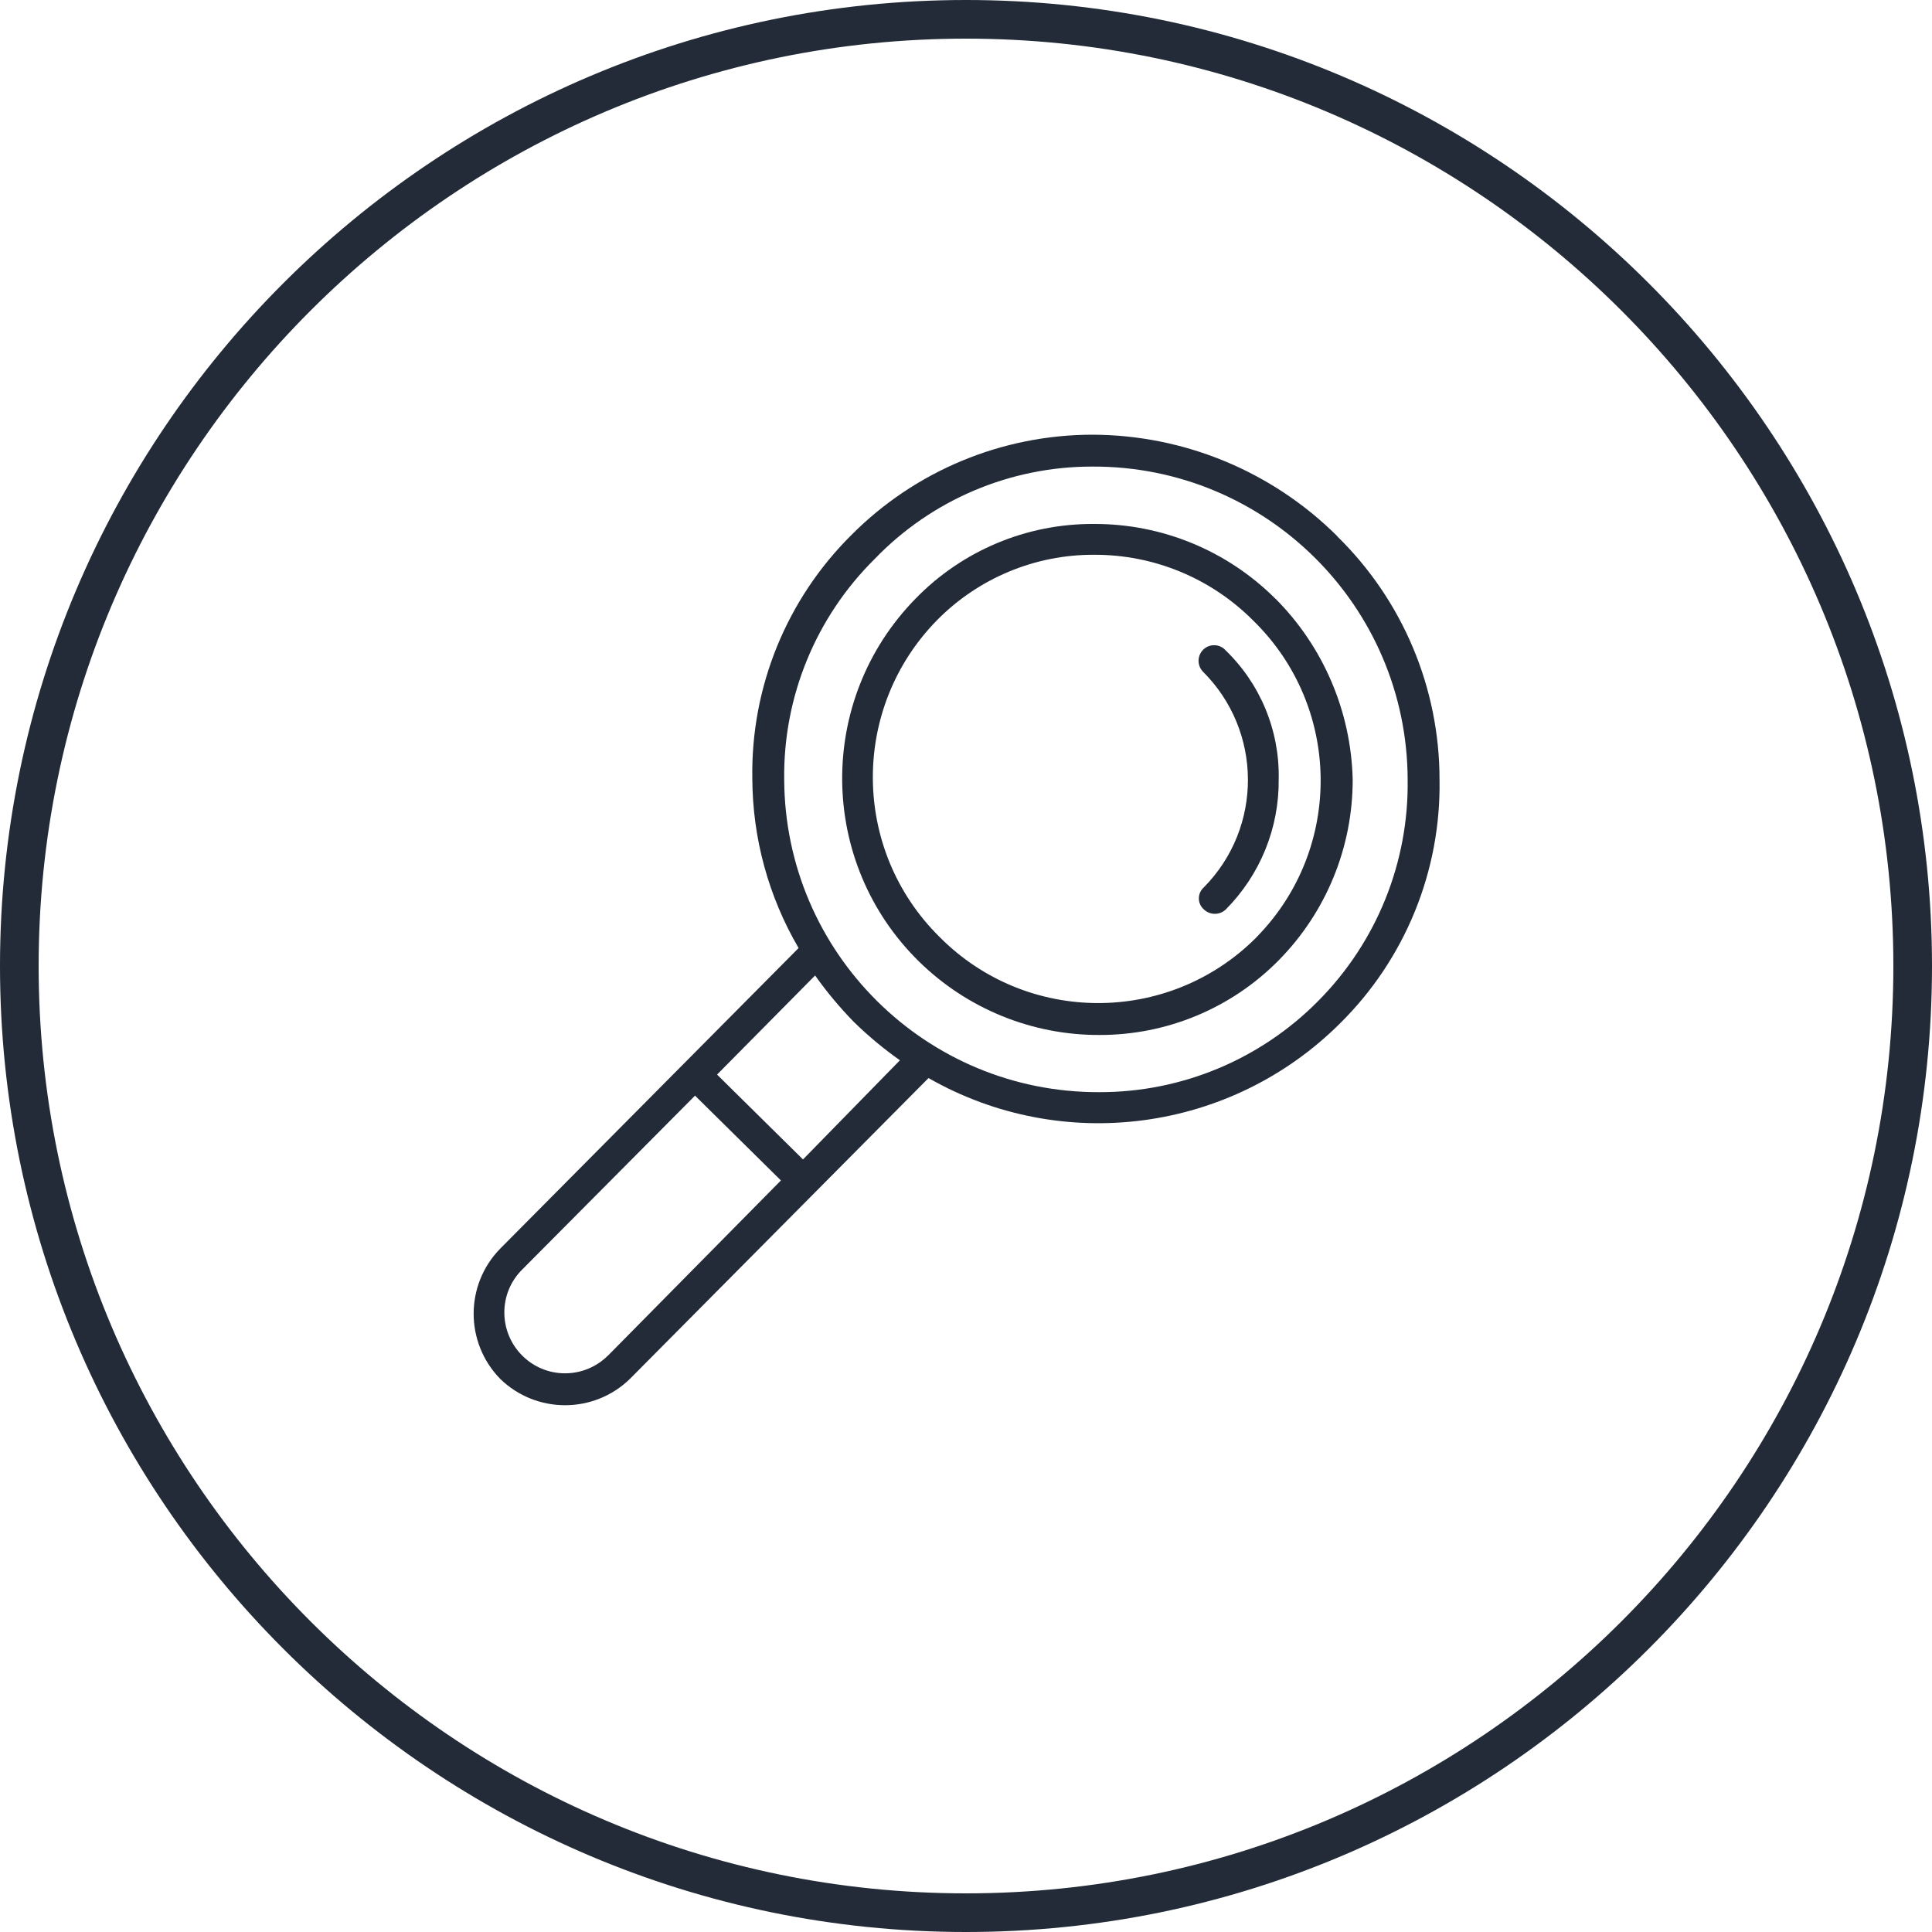
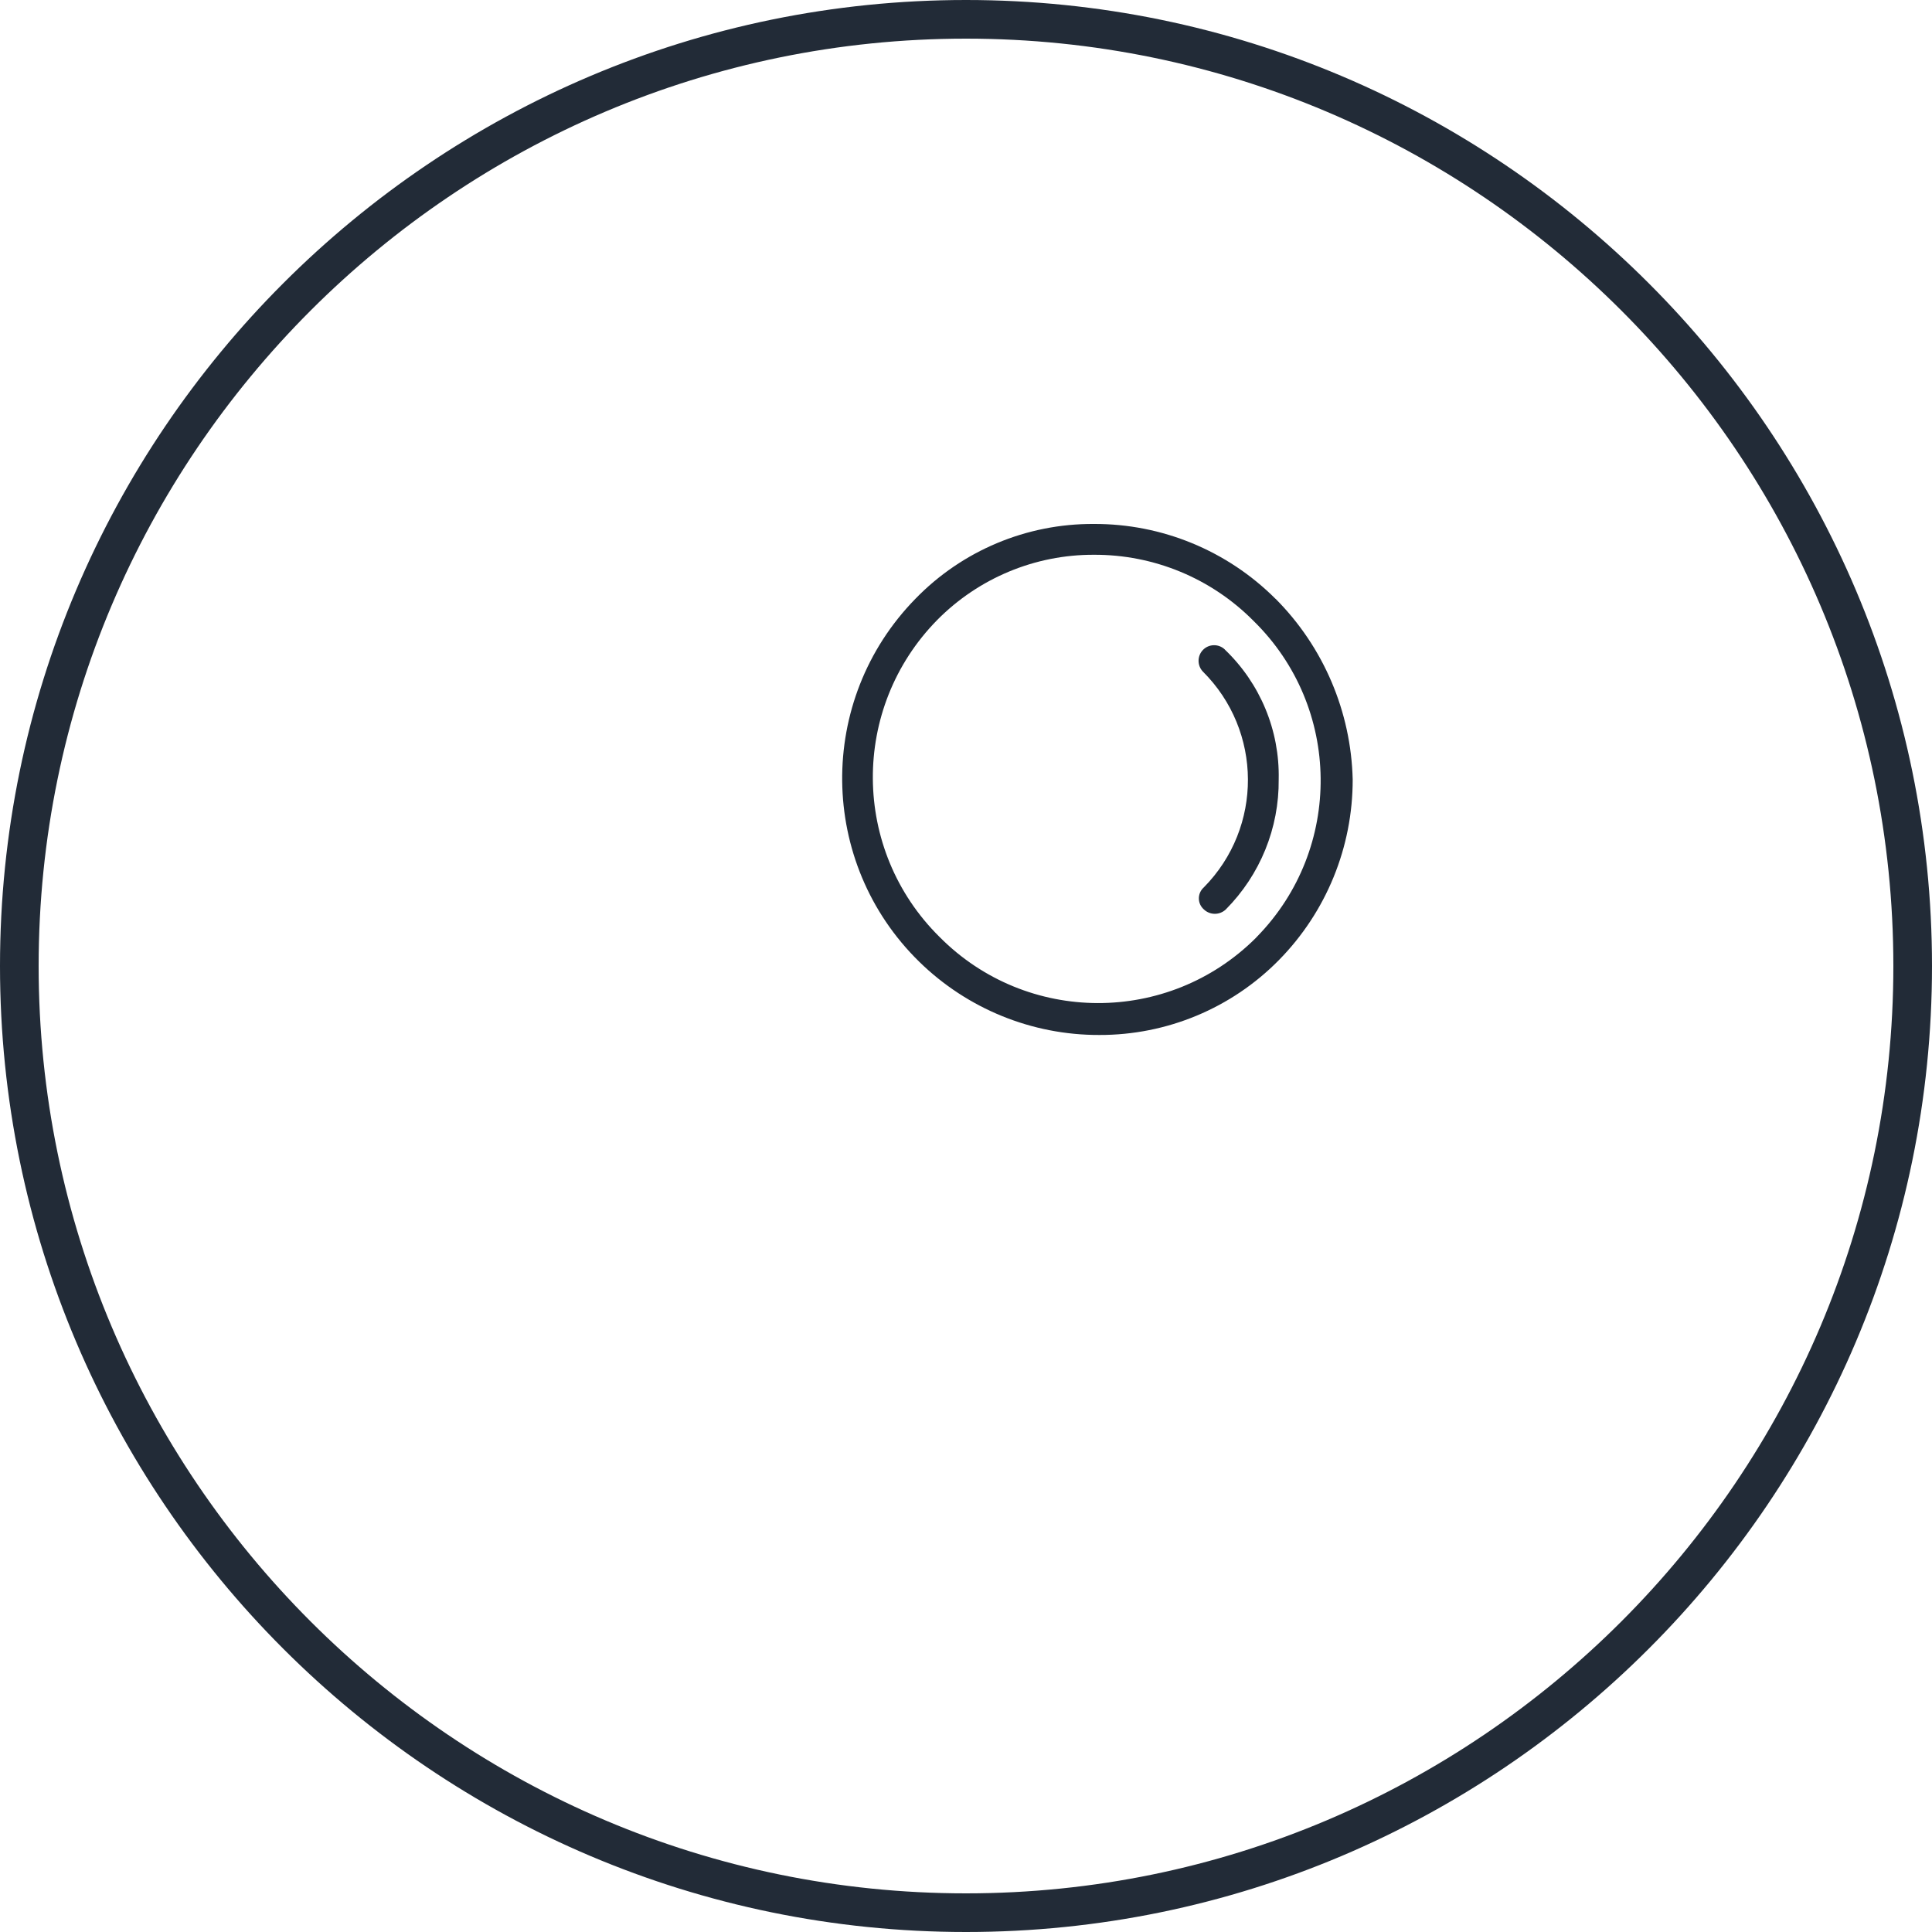
<svg xmlns="http://www.w3.org/2000/svg" id="Calque_1" viewBox="0 0 200 200">
  <g id="Groupe_286">
    <g id="Ellipse_6">
      <circle cx="100" cy="100" r="100" fill="none" />
      <path d="m100,200C44.86,200,0,155.14,0,100S44.86,0,100,0s100,44.86,100,100-44.86,100-100,100Zm0-196C47.07,4,4,47.07,4,100s43.07,96,96,96,96-43.07,96-96S152.93,4,100,4Z" fill="#222b37" />
    </g>
    <g id="noun-magnifying-glass-100534">
-       <path id="Tracé_363" d="m138.42,55.49c-6.73-6.69-15.82-10.46-25.31-10.49-9.37,0-18.36,3.73-24.97,10.38-6.71,6.65-10.42,15.75-10.26,25.2.02,6.17,1.67,12.23,4.79,17.56l-30.9,31.13c-3.65,3.74-3.65,9.71,0,13.46,3.74,3.65,9.71,3.65,13.45,0l30.9-31.13c13.87,7.93,31.34,5.6,42.64-5.7,6.71-6.65,10.42-15.75,10.26-25.2,0-9.49-3.82-18.57-10.61-25.2Zm-75.48,84.83c-2.46,2.46-6.44,2.46-8.89,0s-2.46-6.44,0-8.89l17.9-18.01,8.89,8.78-17.9,18.13Zm20.18-20.3l-8.89-8.78,10.15-10.26c1.2,1.7,2.54,3.3,3.99,4.79,1.49,1.46,3.09,2.79,4.79,3.99l-10.03,10.26Zm53.36-16.42c-5.99,6.07-14.16,9.48-22.69,9.46-17.94.06-32.54-14.44-32.61-32.38-.11-8.55,3.27-16.78,9.35-22.8,5.9-6.14,14.06-9.6,22.58-9.58,17.94-.06,32.54,14.44,32.61,32.38.13,8.57-3.2,16.83-9.24,22.92Z" fill="#222b37" />
      <path id="Tracé_364" d="m132.04,61.99c-4.99-4.99-11.76-7.78-18.81-7.75-6.96-.04-13.63,2.76-18.47,7.75-10.26,10.49-10.08,27.31.4,37.57,4.98,4.87,11.67,7.6,18.64,7.58,6.99.02,13.69-2.77,18.59-7.75,4.91-4.99,7.65-11.7,7.64-18.7-.17-7.02-3.02-13.72-7.98-18.7Zm-2.05,35.12c-9.06,9.01-23.7,8.96-32.7-.09,0,0-.02-.02-.02-.02-9.13-9.01-9.23-23.71-.23-32.84,4.28-4.32,10.11-6.75,16.19-6.73,6.21-.03,12.16,2.43,16.53,6.84,9.13,8.93,9.29,23.57.36,32.7-.04.05-.09.09-.13.14Z" fill="#222b37" />
      <path id="Tracé_365" d="m126.79,67.23c-.65-.61-1.67-.58-2.28.07-.58.62-.58,1.59,0,2.21,6.19,6.15,6.24,16.14.11,22.35-.63.56-.69,1.52-.13,2.15.04.05.09.09.13.13.64.61,1.64.61,2.28,0,3.55-3.58,5.52-8.42,5.47-13.46.11-5.07-1.92-9.95-5.59-13.45Z" fill="#222b37" />
    </g>
  </g>
</svg>